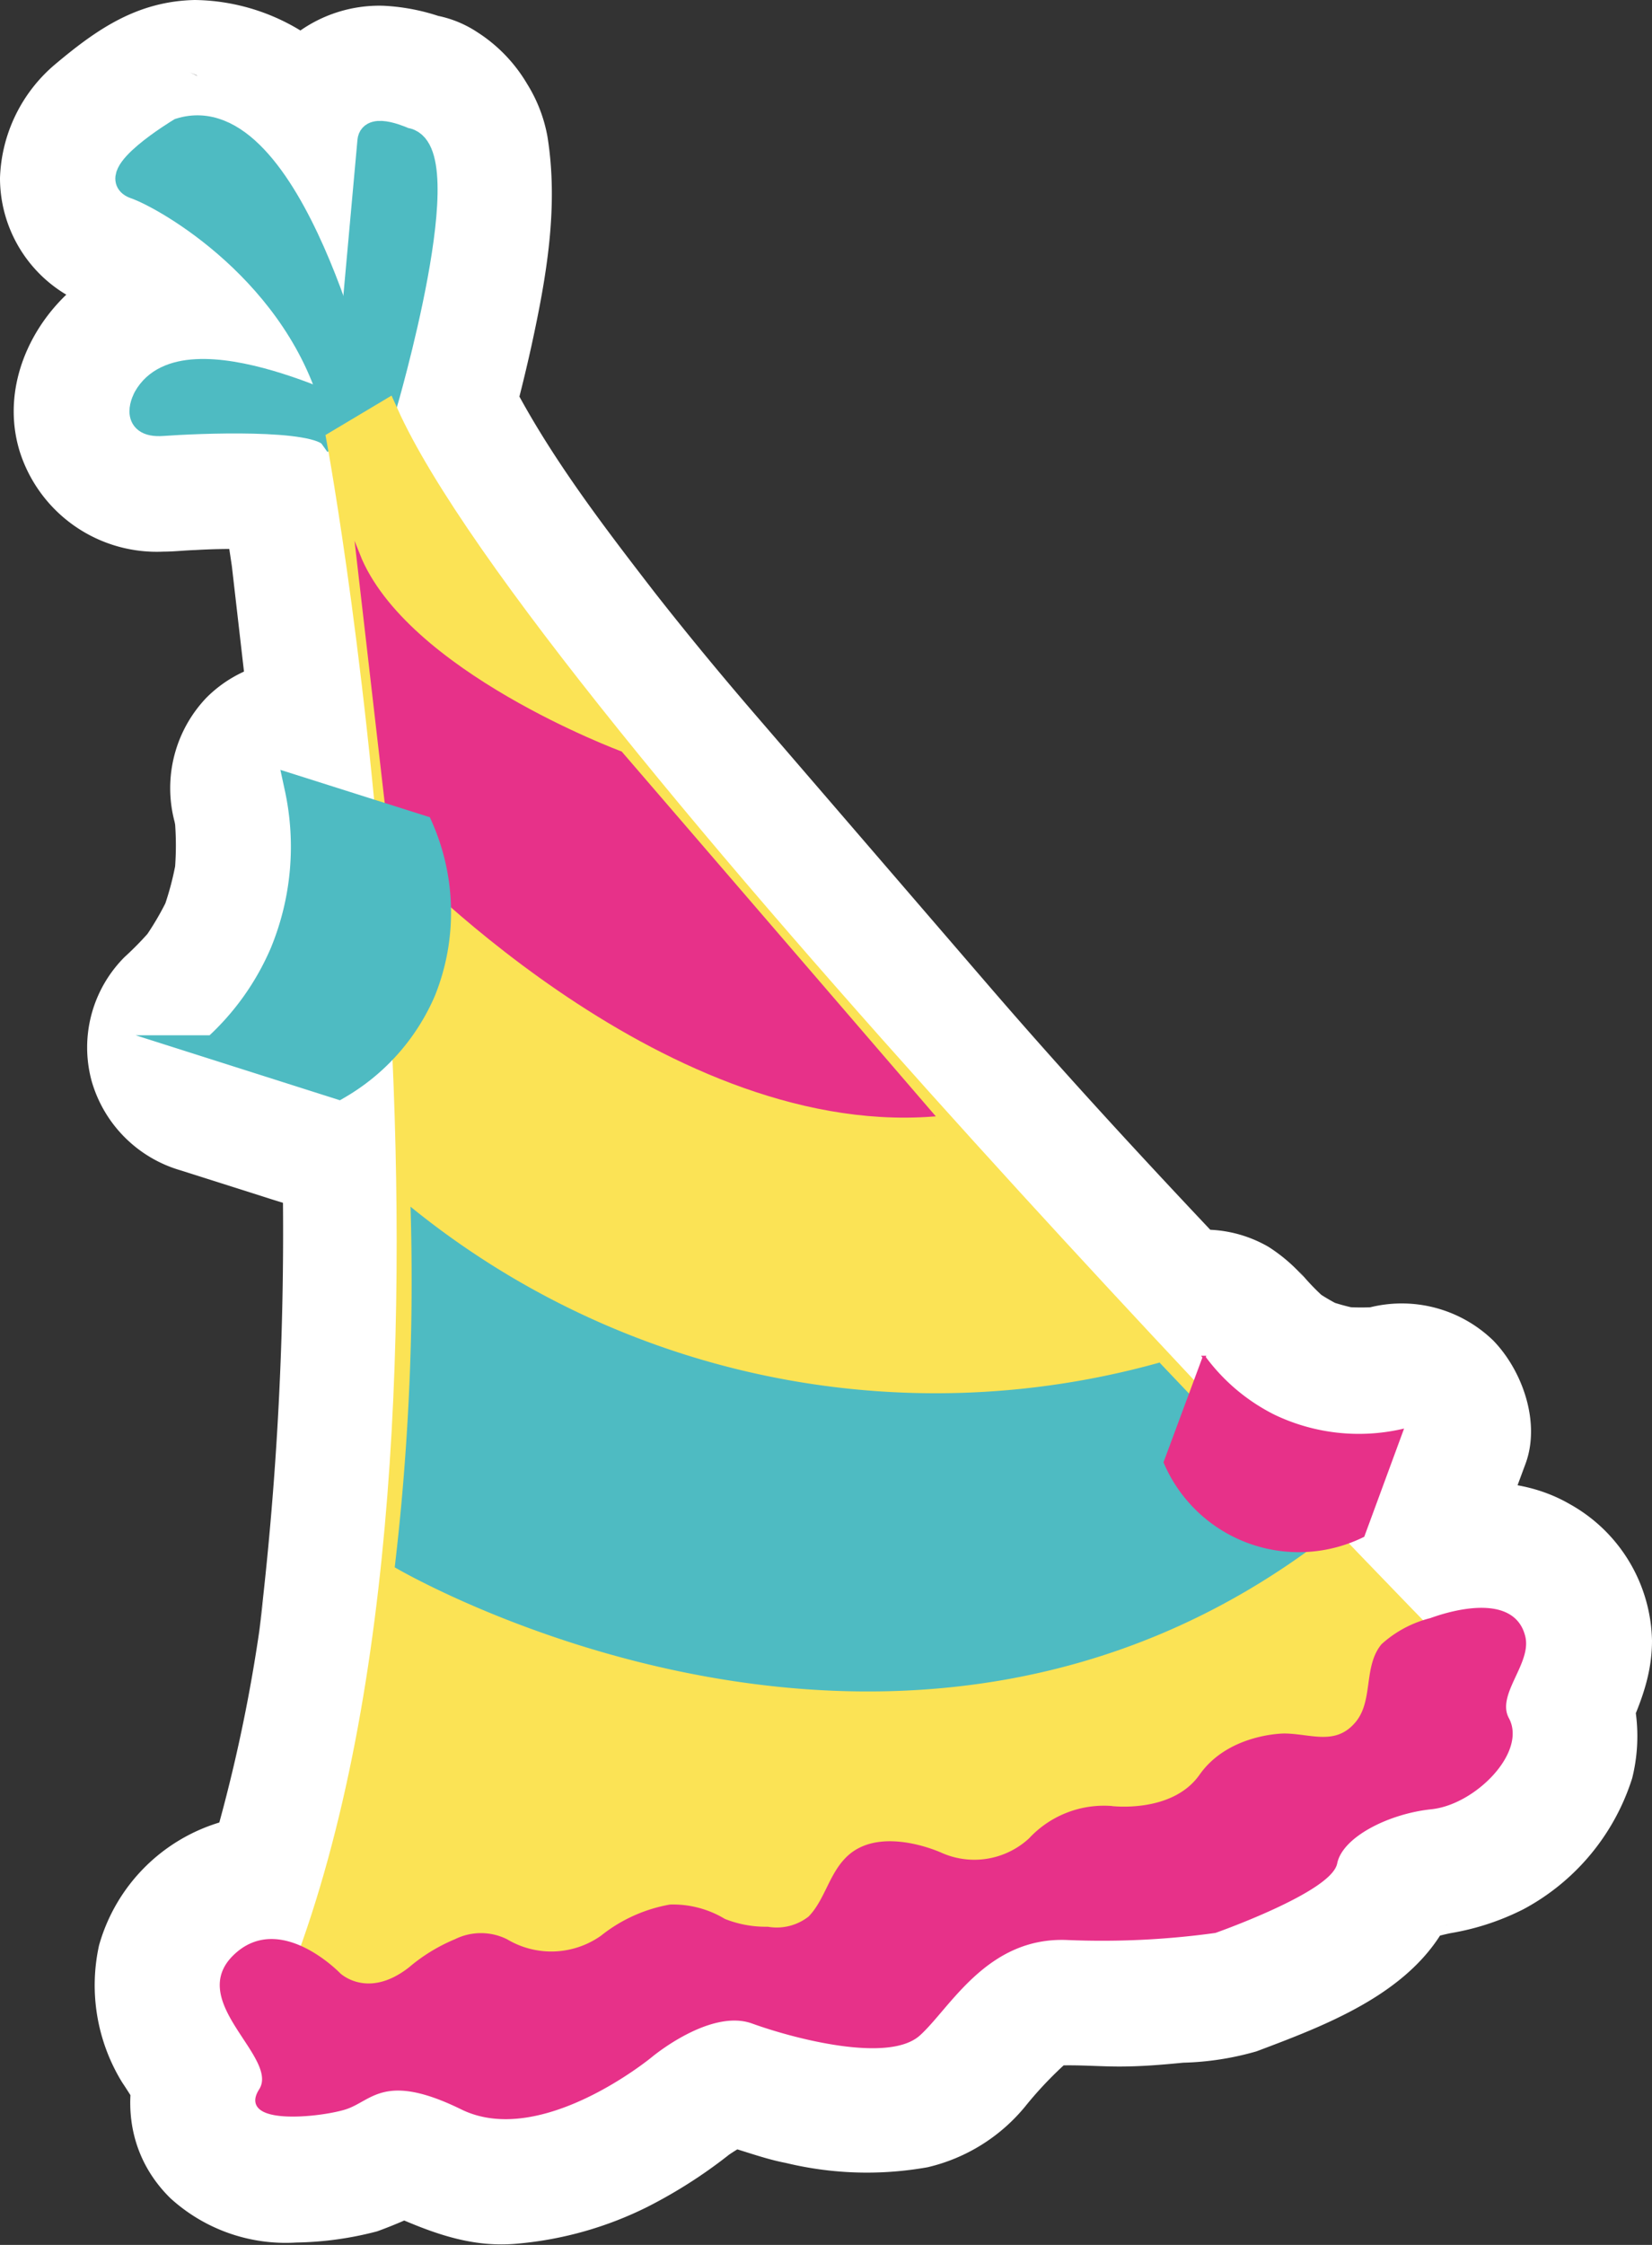
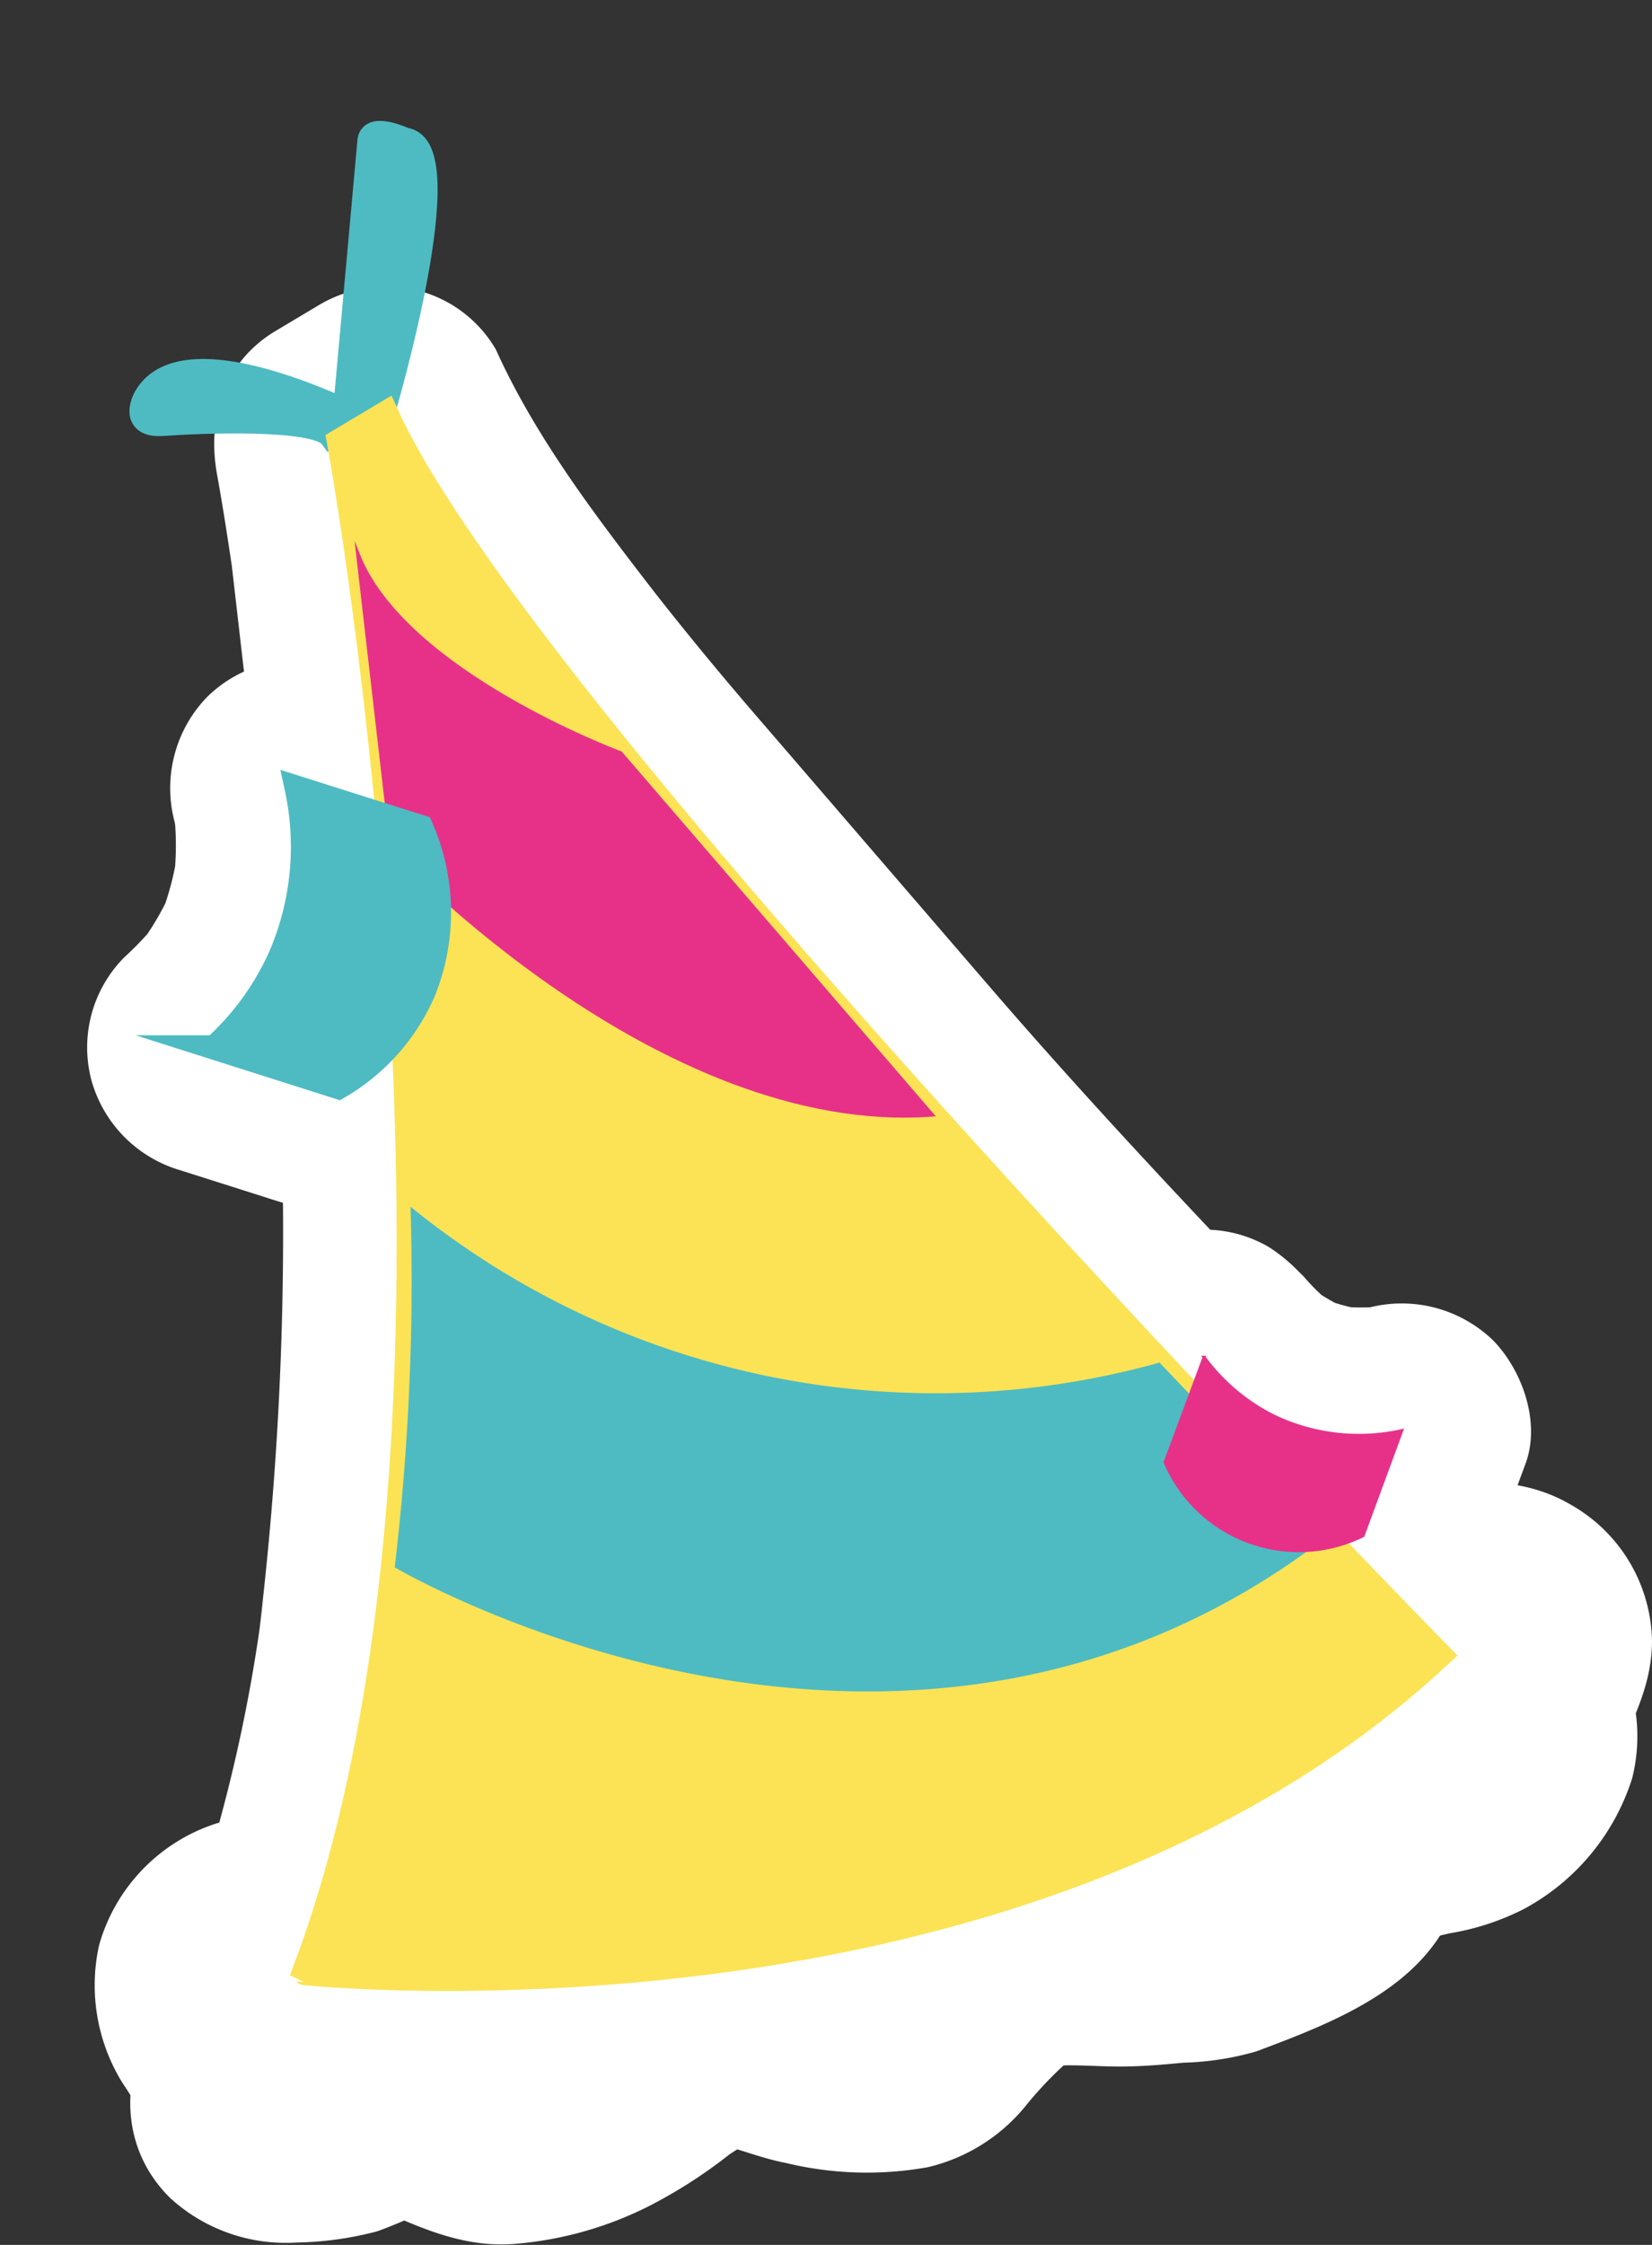
<svg xmlns="http://www.w3.org/2000/svg" viewBox="0 0 103.42 140.44">
  <rect x="0" y="0" width="103.42" height="140.44" fill="#333333" stroke="none" />
  <defs>
    <style>.cls-1{fill:#fff;}.cls-2,.cls-5{fill:#4ebbc2;}.cls-2{stroke:#4ebbc2;stroke-width:1.53px;}.cls-2,.cls-3,.cls-4,.cls-6{stroke-miterlimit:10;}.cls-3{fill:#fbe355;stroke:#fbe355;stroke-width:1.65px;}.cls-4,.cls-6{fill:#e73189;stroke:#e73189;}.cls-4{stroke-width:0.23px;}.cls-6{stroke-width:0.19px;}</style>
  </defs>
  <g id="Capa_2" data-name="Capa 2">
    <g id="Capa_1-2" data-name="Capa 1">
-       <path class="cls-1" d="M21.46,25.64,22,25.3l2,.15s4.8-16.33,1.28-16.7c0,0-2.1-1-2.2.06L21.92,22.23C20.39,17.08,16.55,6.52,11.26,8.15c0,0-4.75,2.86-2.81,3.53s9.92,5.21,12.32,13.65c-3.35-1.44-9.84-3.69-11.66-.45,0,0-1,1.78,1.07,1.63s9.63-.5,10.56.79l2.06-1S22.28,26,21.46,25.64Z" />
-       <path class="cls-1" d="M25.49,32.53l.58-.34-4,1.09,2,.16,2.12-.29a5.91,5.91,0,0,0,2.72-1.43,8,8,0,0,0,2.86-4.14c.57-2,1.06-3.95,1.5-5.94.94-4.32,1.71-8.7,1-13.11A9.36,9.36,0,0,0,33,5.25,9.66,9.66,0,0,0,29.86,2a7,7,0,0,0-2.4-1l1.91.81A13,13,0,0,0,24,.36a8.64,8.64,0,0,0-8.58,6.33,26.6,26.6,0,0,0-.45,4l-.82,9-.23,2.54,15.68-2.12C28,14.59,25.79,9.09,22,4.66A13,13,0,0,0,12.19,0C8.6.08,6.09,1.81,3.48,4A9.71,9.71,0,0,0,0,11.13a8.49,8.49,0,0,0,4.11,7.28,23.58,23.58,0,0,0,2.58,1.11l-1.91-.81a19.75,19.75,0,0,1,4.14,2.54L7.3,20a25.51,25.51,0,0,1,4.4,4.35l-1.25-1.62a21,21,0,0,1,2.68,4.52l-.81-1.91a19.58,19.58,0,0,1,.75,2.11l11.73-9a38,38,0,0,0-7.59-2.66C13.45,15,9.42,14.89,6,17c-3.71,2.29-6.1,6.88-4.77,11.23a9,9,0,0,0,9,6.28c.66,0,1.33-.08,2-.1a38.57,38.57,0,0,1,6.45.16l-2.12-.29a7,7,0,0,1,1.5.36l-1.91-.81a2.28,2.28,0,0,1,.38.2l-1.61-1.24a1,1,0,0,1,.18.17l1.62,1.25a5.86,5.86,0,0,0,3,1,8.35,8.35,0,0,0,5.1-1l2.06-1c5.24-2.61,5.17-11.16,0-13.79-.44-.23-.89-.43-1.34-.64a8.65,8.65,0,0,0-6.15-.8,8,8,0,0,0-5.58,9.82c.61,1.86,1.81,3.92,3.67,4.77.45.2.9.41,1.34.64V19.38l-2.06,1,9.67,1.25A7,7,0,0,0,24.2,20a10.68,10.68,0,0,0-3-1.08A32.91,32.91,0,0,0,16,18.39c-1.16,0-2.32,0-3.48,0-.93,0-1.89.17-2.82.11l2.12.29a1.58,1.58,0,0,1-.36-.09l1.91.81a.75.75,0,0,1-.24-.15l1.62,1.25-.09-.09,1.25,1.62-.06-.1.8,1.9a.79.79,0,0,1-.06-.22l.28,2.13a2,2,0,0,1,0-.35l-.28,2.12a2.9,2.9,0,0,1,.14-.48l-.8,1.91a3.33,3.33,0,0,1,.28-.48L15,30.21a3.26,3.26,0,0,1,.52-.53l-1.62,1.25a3.54,3.54,0,0,1,.8-.46l-1.91.8A5.7,5.7,0,0,1,13.9,31l-2.12.28a10.23,10.23,0,0,1,2.47.06L12.12,31A27.07,27.07,0,0,1,18.47,33l-1.91-.8.18.07a10.14,10.14,0,0,0,4,1.1,8.11,8.11,0,0,0,7.7-10.11A29,29,0,0,0,20,9.86a31.37,31.37,0,0,0-9.53-5.93l1.91.81a.76.76,0,0,1-.19-.12l1.62,1.25-.07-.07L15,7.42l-.05-.08.81,1.91a.43.43,0,0,1-.05-.16L16,11.22v-.09l-.29,2.12a.61.61,0,0,1,.05-.18L14.92,15a2.3,2.3,0,0,1,.23-.4l-1.24,1.62A7.16,7.16,0,0,1,15.17,15l-1.62,1.25a18.45,18.45,0,0,1,1.74-1.19l-1.9.8a5,5,0,0,1,.67-.14L11.94,16a3.75,3.75,0,0,1,.82,0l-2.12-.29a4.28,4.28,0,0,1,1.1.3l-1.91-.8a6,6,0,0,1,1.19.71L9.41,14.67a10.56,10.56,0,0,1,1.65,1.69L9.81,14.74A25.87,25.87,0,0,1,13,20.4l-.81-1.91a57.47,57.47,0,0,1,2.09,5.86A8,8,0,0,0,23,30.07a7.59,7.59,0,0,0,4.58-2.2,9,9,0,0,0,2.34-5.64L31.13,8.81l-.29,2.13,0-.15-.8,1.9.06-.11-1.25,1.61L29,14.1l-1.62,1.25.11-.06-1.91.8a1.27,1.27,0,0,1,.28-.06l-2.13.29a1.13,1.13,0,0,1,.32,0L21.9,16a5.34,5.34,0,0,1,1.18.35l-1.91-.81c.78.34,1.56.65,2.34.94l-1.91-.8.2.11-1.62-1.25a1.45,1.45,0,0,1,.22.21l-1.25-1.61a1.82,1.82,0,0,1,.26.45l-.8-1.91a4.68,4.68,0,0,1,.25,1.06l-.28-2.13a18,18,0,0,1-.16,4.21l.28-2.12a72.54,72.54,0,0,1-2.34,10.59l7.7-5.86c-.57,0-1.13-.1-1.7-.13a8.78,8.78,0,0,0-4.93,1.4,8.27,8.27,0,0,0-3.67,4.77,8,8,0,0,0,11.73,9Z" />
-       <path class="cls-1" d="M94.36,107.56c-.85-1.57,1.47-3.54,1-5.2-.64-2.41-4.07-1.63-5.79-1-.37.12-.82.28-1.26.46-1.14-1.18-2.82-2.91-4.91-5.09a10.13,10.13,0,0,0,1.9-.62l2.43-6.57a12.32,12.32,0,0,1-8-.91,12.17,12.17,0,0,1-4.37-3.68c-.29.79-.59,1.57-.88,2.36l-1.9-2c-4.42-4.72-9.32-10-14.27-15.53L38.85,47.12C31.92,38.57,26.4,30.94,24.14,25.93l-2.85,1.7s.48,2.65,1.13,7.1L24.3,51.1l-5.72-1.82a17.36,17.36,0,0,1-.92,10.31,17,17,0,0,1-4.24,5.93L21.19,68a13.16,13.16,0,0,0,4.1-3.79,221.61,221.61,0,0,1-.56,33.18c0,.1,0,.21,0,.3a105.51,105.51,0,0,1-5.19,24.53c-1.35-.79-3.26-1.38-4.86.23-2.81,2.82,3,6.25,1.67,8.33s3.63,1.59,5.26,1.09,2.44-2.41,7.35,0,11.78-3.24,11.78-3.24,3.7-3.12,6.41-2.14,8.51,2.46,10.39.77,4.21-6.21,9.3-6a51.69,51.69,0,0,0,9.25-.44s7.19-2.53,7.54-4.26,3.31-3.2,6-3.48S95.46,109.59,94.36,107.56Zm-73.14,16h0c.94.06,2.15.12,3.62.16A3.07,3.07,0,0,1,21.22,123.53ZM83.8,108.59c.36-.26.73-.5,1.09-.77A2.47,2.47,0,0,1,83.8,108.59Z" />
      <path class="cls-1" d="M101.25,103.53l-.11-.25.81,1.9-.06-.25.28,2.12a2.35,2.35,0,0,1,0-.53l-.28,2.12a5.2,5.2,0,0,1,.34-1.1l-.81,1.91c1-2.28,2-4.26,2-6.82a10,10,0,0,0-5.14-8.53c-3.67-2.13-8.29-1.5-12.06,0L94,96.14c-1.64-1.7-3.28-3.39-4.91-5.09l-3.52,13.34a13.88,13.88,0,0,0,1.76-.57A10.29,10.29,0,0,0,91,101.71a10,10,0,0,0,2.31-4.23l2.17-5.85c1-2.61-.17-5.89-2-7.77a8.23,8.23,0,0,0-7.77-2.06c-.35.08-.69.13-1,.18l2.12-.28a14.22,14.22,0,0,1-3.26,0l2.13.29a13.39,13.39,0,0,1-3.29-.91l1.91.8a13.68,13.68,0,0,1-2.49-1.49l1.62,1.25a14.17,14.17,0,0,1-2.18-2.2l1.25,1.62-.14-.19A10.38,10.38,0,0,0,79.41,78a8,8,0,0,0-5.1-1c-3.3.45-5.5,2.67-6.63,5.72l-.88,2.35,13.35-3.52C73.9,75,67.67,68.37,61.74,61.48L47.18,44.59c-2.35-2.73-4.62-5.49-6.83-8.34l1.25,1.61c-3.86-5-7.93-10.18-10.56-16a7.93,7.93,0,0,0-4.78-3.66,8.25,8.25,0,0,0-6.15.8l-2.85,1.7c-3.26,1.94-4.31,5.47-3.67,9,.43,2.36.78,4.73,1.13,7.1l-.29-2.12L16.32,51.1l10.1-7.7L20.7,41.58a8,8,0,0,0-7.77,2.06,8.19,8.19,0,0,0-2,7.77c.08.41.16.83.22,1.24l-.29-2.12a18.56,18.56,0,0,1,0,4.71l.28-2.12A18.17,18.17,0,0,1,10,57.47l.8-1.91a18,18,0,0,1-2.25,3.81l1.25-1.61a19.77,19.77,0,0,1-2,2.11,8,8,0,0,0-2.06,7.77,8.15,8.15,0,0,0,5.58,5.58l4.57,1.45c2.83.9,5.43,1.87,8.4.61,3.34-1.4,5.84-4.18,7.92-7l-14.88-4a208.74,208.74,0,0,1-1.1,37.74l.29-2.12a99.91,99.91,0,0,1-4.69,20.27l11.73-4.77a12.6,12.6,0,0,0-9.68-1.43A11.2,11.2,0,0,0,6.2,121.7a11.6,11.6,0,0,0,1.44,8.56,33.74,33.74,0,0,1,1.79,3l-.8-1.9a3.19,3.19,0,0,1,.16.55l-.28-2.13a3,3,0,0,1,0,.52l.28-2.12a1.19,1.19,0,0,1-.1.32l.81-1.91c-2,3.6-1.9,7.92,1.17,10.93a10.72,10.72,0,0,0,7.88,2.77,21.07,21.07,0,0,0,5.06-.7,28.12,28.12,0,0,0,3.83-1.72l-1.9.81a3.93,3.93,0,0,1,.89-.25l-2.13.28a5.63,5.63,0,0,1,1.42,0l-2.12-.28a11.43,11.43,0,0,1,2.35.73l-1.91-.8c2.72,1.21,5.3,2.29,8.35,2a22.66,22.66,0,0,0,8.16-2.31,30.7,30.7,0,0,0,6-4l-1.61,1.25a13.53,13.53,0,0,1,2.79-1.66l-1.9.81a8.46,8.46,0,0,1,1.72-.49l-2.12.29a4.92,4.92,0,0,1,1.15,0L44.45,134c1.6.34,3.12,1,4.74,1.31a21.62,21.62,0,0,0,8.88.27,11.2,11.2,0,0,0,6.1-3.79,23.7,23.7,0,0,1,3.21-3.28l-1.62,1.25a10,10,0,0,1,1.81-1.06l-1.91.81a8.54,8.54,0,0,1,1.86-.51l-2.13.28c1.55-.17,3.13,0,4.68,0,1.35,0,2.69-.11,4-.24a18.16,18.16,0,0,0,4.59-.71c5-1.88,11.08-4.17,12.68-9.9l-.8,1.91a3.58,3.58,0,0,1,.4-.71l-1.25,1.62a5.3,5.3,0,0,1,.91-.86L89,121.65a9.88,9.88,0,0,1,1.59-.88l-1.91.8a12.86,12.86,0,0,1,2.65-.73l-2.13.28a15.89,15.89,0,0,0,6.17-1.68,14.12,14.12,0,0,0,6.81-8.2,10.86,10.86,0,0,0-.94-7.71,8,8,0,0,0-4.77-3.67,8.15,8.15,0,0,0-6.15.8,8,8,0,0,0-3.67,4.77,9.1,9.1,0,0,0,.81,6.16l.1.22-.81-1.91a1.53,1.53,0,0,1,.11.47l-.28-2.12a2,2,0,0,1,0,.49l.29-2.13a4.71,4.71,0,0,1-.2.76l.81-1.9a5.54,5.54,0,0,1-.58,1l1.25-1.61a8.15,8.15,0,0,1-1.34,1.35L88.42,105a7.51,7.51,0,0,1-1.39.83l1.91-.8a6.2,6.2,0,0,1-1.46.4l2.12-.28a19.35,19.35,0,0,0-8.21,2.46,12.09,12.09,0,0,0-5.52,7l.81-1.91a1.55,1.55,0,0,1-.21.35l1.25-1.61a4.7,4.7,0,0,1-.65.61l1.61-1.25A20,20,0,0,1,74.49,113l1.91-.8a11.85,11.85,0,0,1-2.91,1l2.12-.28a49.72,49.72,0,0,1-5.32.4c-2.87.07-5.81-.27-8.58.72a18.39,18.39,0,0,0-7.11,4.55,36.09,36.09,0,0,1-2.89,3.15l1.61-1.25a3.28,3.28,0,0,1-.58.32l1.91-.81a6.15,6.15,0,0,1-1,.25l2.13-.29a11.82,11.82,0,0,1-3,0l2.13.29a28.08,28.08,0,0,1-4.7-1.08,13.52,13.52,0,0,0-7.51-.38c-3.05.72-5.42,2.5-7.81,4.38l1.61-1.25a21.71,21.71,0,0,1-4.67,2.75l1.9-.81a12.94,12.94,0,0,1-3.16.89l2.12-.28a9,9,0,0,1-2.07,0l2.12.29a7.9,7.9,0,0,1-1.42-.4l1.91.8c-2.8-1.28-5.75-2.65-8.93-2.36a13.34,13.34,0,0,0-5.15,1.45c-.45.22-.87.48-1.32.68l1.9-.8a8.35,8.35,0,0,1-1.92.43l2.12-.29a11.05,11.05,0,0,1-2.44.07l2.12.28a3.81,3.81,0,0,1-.93-.22l1.91.8a1,1,0,0,1-.25-.16L22,126.22l-.1-.09,1.25,1.61-.07-.1.81,1.9a.51.51,0,0,1-.07-.24l.29,2.12v-.14l-.29,2.12a1.28,1.28,0,0,1,.11-.33l-.8,1.91A10.18,10.18,0,0,0,23,124.81c-.61-1.16-1.46-2.17-2-3.38l.81,1.91a5.24,5.24,0,0,1-.26-.88l.29,2.12a3.51,3.51,0,0,1,0-.65l-.28,2.12a2.88,2.88,0,0,1,.17-.64l-.81,1.9a4.18,4.18,0,0,1,.4-.63L20.1,128.3a4.18,4.18,0,0,1,.52-.51L19,129a3.59,3.59,0,0,1,.67-.42l-1.91.8a4.14,4.14,0,0,1,1-.28l-2.12.28a3.86,3.86,0,0,1,.68,0l-2.13-.28a5.3,5.3,0,0,1,1.3.34l-1.91-.81c.3.14.59.28.87.44a7.9,7.9,0,0,0,7.11.4,8.12,8.12,0,0,0,4.62-5.17c3.43-9.64,5-19.91,5.79-30.07a228.6,228.6,0,0,0,.28-30.07c-.17-3.4-2.35-6.9-5.86-7.7a9.53,9.53,0,0,0-4.25,0,8.37,8.37,0,0,0-4.77,3.67l-.27.37,1.25-1.62A14.94,14.94,0,0,1,17,61.39l1.61-1.24a14.87,14.87,0,0,1-1.4.94l6.16-.8-7.77-2.47,3.52,13.35c6.64-6.09,9-15.34,7.2-24L16.45,57l5.73,1.82a7.69,7.69,0,0,0,7-1.43c1.8-1.39,3.42-3.85,3.14-6.27C31.3,42.56,30.53,34,29,25.51l-3.67,9,2.85-1.7L17.25,30a56.11,56.11,0,0,0,4.93,8.31c2.76,4,5.74,7.85,8.75,11.66,2,2.58,4.2,5.06,6.35,7.56,5.11,5.93,10.17,11.92,15.34,17.81S63.37,87.12,68.86,92.91A8,8,0,0,0,76.63,95a8.29,8.29,0,0,0,5.57-5.58L83.07,87l-14.59,1.9a22.27,22.27,0,0,0,3.43,3.88,21.57,21.57,0,0,0,7,4,20.54,20.54,0,0,0,11,.38l-9.82-9.82-2.43,6.56,3.67-4.77-.13.06,1.91-.81a12.17,12.17,0,0,1-1.77.57c-6,1.49-7.58,9.12-3.52,13.35,1.63,1.7,3.26,3.4,4.91,5.09,1.81,1.87,5.22,3,7.76,2a16.28,16.28,0,0,1,3.48-1l-2.13.28a7.22,7.22,0,0,1,1.61,0l-2.12-.28a4.46,4.46,0,0,1,.72.18l-1.91-.8a2.84,2.84,0,0,1,.61.35L89.1,107a1.78,1.78,0,0,1,.32.35l-1.25-1.62a2,2,0,0,1,.24.45l-.8-1.91a2,2,0,0,1,.13.53l-.28-2.12a2.45,2.45,0,0,1,0,.54l.29-2.12a7.93,7.93,0,0,1-.25.83l.8-1.9a37,37,0,0,0-1.69,4c-.78,2.7-.2,5.1.89,7.6.74,1.71,3.06,3.2,4.77,3.67a8.2,8.2,0,0,0,6.15-.81,8.09,8.09,0,0,0,3.67-4.77A9.25,9.25,0,0,0,101.25,103.53Z" />
      <path class="cls-1" d="M26.86,117.88h0l-5.65,13.63c1.21.08,2.42.13,3.62.16l-4-14.88a4.11,4.11,0,0,1-.42.21l1.91-.81a3.39,3.39,0,0,1-.93.26l2.12-.28a3.06,3.06,0,0,1-.8,0l2.13.29a3.24,3.24,0,0,1-.77-.21l1.9.81a3.7,3.7,0,0,1-.61-.35L27,118l-.09-.07a6.12,6.12,0,0,0-2.57-1.65,5.92,5.92,0,0,0-3.07-.68,5.93,5.93,0,0,0-3.08.68,6.12,6.12,0,0,0-2.57,1.65l-1.25,1.62a8,8,0,0,0-1.09,4l.29,2.12a8,8,0,0,0,2.05,3.53,10.89,10.89,0,0,0,4.54,2.58,1.05,1.05,0,0,0,.24.06l.17,0c.7.11,1.5.22,2.21.3a3.53,3.53,0,0,0,.65,0c.73-.08,1.49-.19,2.22-.3l.21,0,.38-.1a16.12,16.12,0,0,0,2.67-1.14l1.62-1.25a5.93,5.93,0,0,0,1.65-2.57,3.93,3.93,0,0,0,.54-2,6.07,6.07,0,0,0-.14-3.19l-.8-1.9L30.48,118a6,6,0,0,0-2.57-1.65,6,6,0,0,0-3.08-.69c-1.2,0-2.41-.08-3.62-.15l-2.12.28-1.91.81-1.61,1.24a6,6,0,0,0-1.65,2.57,4.11,4.11,0,0,0-.55,2,4,4,0,0,0,0,2.12,4.11,4.11,0,0,0,.55,2,6,6,0,0,0,1.65,2.57h0a6.12,6.12,0,0,0,2.57,1.65,5.93,5.93,0,0,0,3.08.68,5.92,5.92,0,0,0,3.07-.68,6.12,6.12,0,0,0,2.57-1.65l1.25-1.62a8,8,0,0,0,1.09-4l-.29-2.12A8,8,0,0,0,26.86,117.88Z" />
      <path class="cls-1" d="M87.83,115.48c.36-.25.74-.5,1.09-.76l-9.67-12.54a4,4,0,0,1-.42.4l1.62-1.25a2.82,2.82,0,0,1-.53.31l1.91-.81-.15.06A6,6,0,0,0,79,102.32a6.09,6.09,0,0,0-2.06,2.24,5.91,5.91,0,0,0-.94,3,6,6,0,0,0,.14,3.18l.8,1.91a8,8,0,0,0,2.87,2.86l1.91.81a8,8,0,0,0,4.24,0l.15-.06,1.92-.81,0,0,.08,0,.28-.17c.6-.41,1.2-.91,1.74-1.34l.13-.11.28-.28a8.91,8.91,0,0,0,2.34-5.65l-.29-2.12A6,6,0,0,0,91.16,103a4,4,0,0,0-1.43-1.43A6.07,6.07,0,0,0,87,100.12l-2.13-.28a7.94,7.94,0,0,0-4,1.09c-.35.26-.73.51-1.09.77a8.88,8.88,0,0,0-3.67,4.77,6,6,0,0,0-.14,3.18,5.91,5.91,0,0,0,.94,3l1.25,1.61a8,8,0,0,0,3.53,2.06l2.12.28A7.84,7.84,0,0,0,87.83,115.48Z" />
-       <path class="cls-2" d="M22.66,24.94S18.22,6,11.26,8.15c0,0-4.75,2.86-2.81,3.53S18.77,17.1,21,25.93Z" />
      <path class="cls-2" d="M23.14,8.81,21.65,25.27l2.41.18s4.8-16.33,1.28-16.7C25.34,8.75,23.24,7.76,23.14,8.81Z" />
      <path class="cls-2" d="M9.11,24.88s-1,1.78,1.07,1.63,9.63-.5,10.56.79l2.06-1S11.59,20.45,9.11,24.88Z" />
      <path class="cls-3" d="M90.06,103.54S32.84,45.23,24.14,25.93l-2.85,1.7s11.15,60.61-2.18,95.74C19.11,123.37,63.73,128.05,90.06,103.54Z" />
      <path class="cls-4" d="M24.53,53.1S41.21,71,58.35,69.74L38.85,47.11s-13.52-5-16.44-12.42Z" />
      <path class="cls-5" d="M72.58,85.23,83,96.18c-26.75,20.53-58.29,1.87-58.29,1.87.4-3.37.71-7,.89-10.8.2-4.17.21-8.1.1-11.76a52.14,52.14,0,0,0,46.93,9.74Z" />
-       <path class="cls-4" d="M21.22,123.53s-3.76-3.91-6.57-1.09,3,6.25,1.67,8.33,3.63,1.59,5.26,1.09,2.44-2.41,7.35,0,11.78-3.24,11.78-3.24,3.7-3.12,6.41-2.14,8.51,2.46,10.39.77,4.21-6.21,9.3-6a51.69,51.69,0,0,0,9.25-.44s7.19-2.53,7.54-4.26,3.31-3.2,6-3.48,5.86-3.5,4.76-5.53c-.85-1.57,1.47-3.54,1-5.2-.64-2.41-4.07-1.63-5.79-1a7,7,0,0,0-3,1.6c-1.12,1.36-.46,3.5-1.63,4.88-1.3,1.54-2.91.75-4.54.74,0,0-3.43,0-5.21,2.53s-5.69,2-5.69,2a6.29,6.29,0,0,0-5,2,5.17,5.17,0,0,1-5.61.92s-3.67-1.69-5.72.15c-1.17,1.06-1.4,2.72-2.47,3.82a3.35,3.35,0,0,1-2.64.67,7.07,7.07,0,0,1-2.73-.5,6.18,6.18,0,0,0-3.37-.89,9.44,9.44,0,0,0-4.27,1.93,5.51,5.51,0,0,1-6,.23,3.55,3.55,0,0,0-3.16,0,10.78,10.78,0,0,0-2.86,1.75C23,125.25,21.22,123.53,21.22,123.53Z" />
      <path class="cls-2" d="M26.35,51.75A13.2,13.2,0,0,1,26.52,62a12.77,12.77,0,0,1-5.33,6l-7.77-2.47a17,17,0,0,0,4.24-5.93,17.36,17.36,0,0,0,.92-10.31Z" />
      <path class="cls-6" d="M85.33,96.07a9.1,9.1,0,0,1-12.39-4.59l2.44-6.57a12.17,12.17,0,0,0,4.37,3.68,12.32,12.32,0,0,0,8,.91Z" />
    </g>
  </g>
</svg>